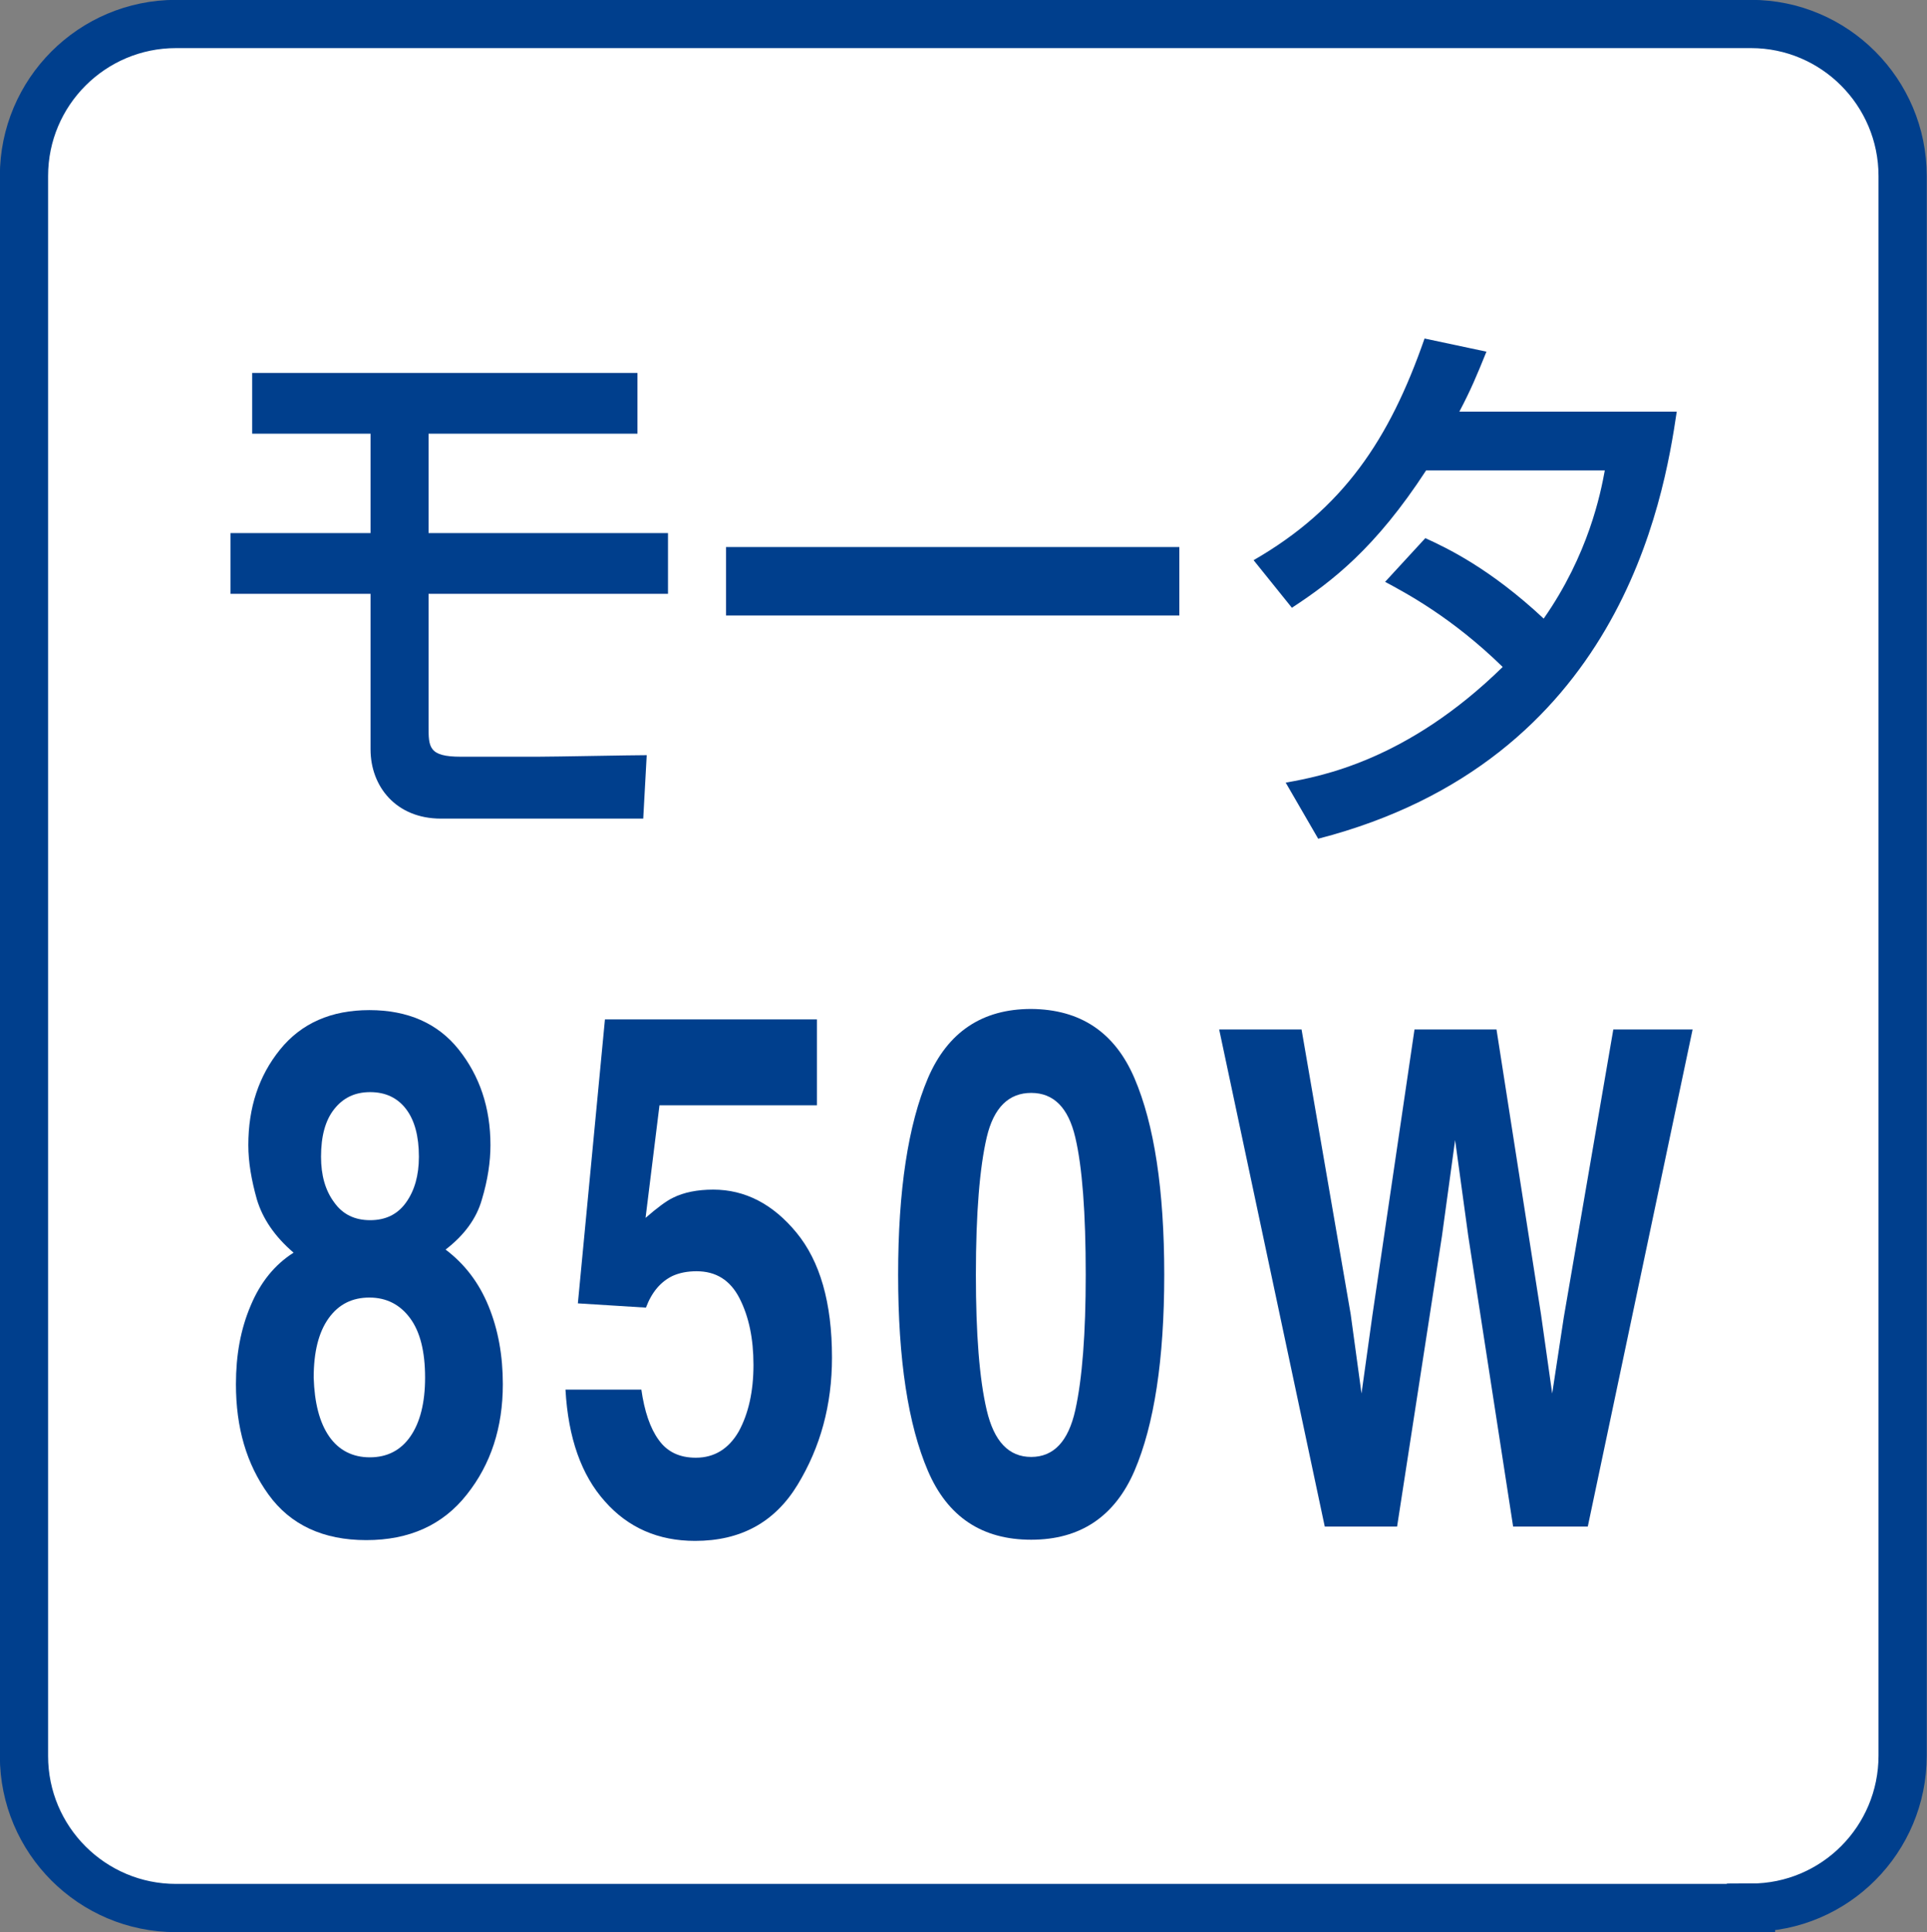
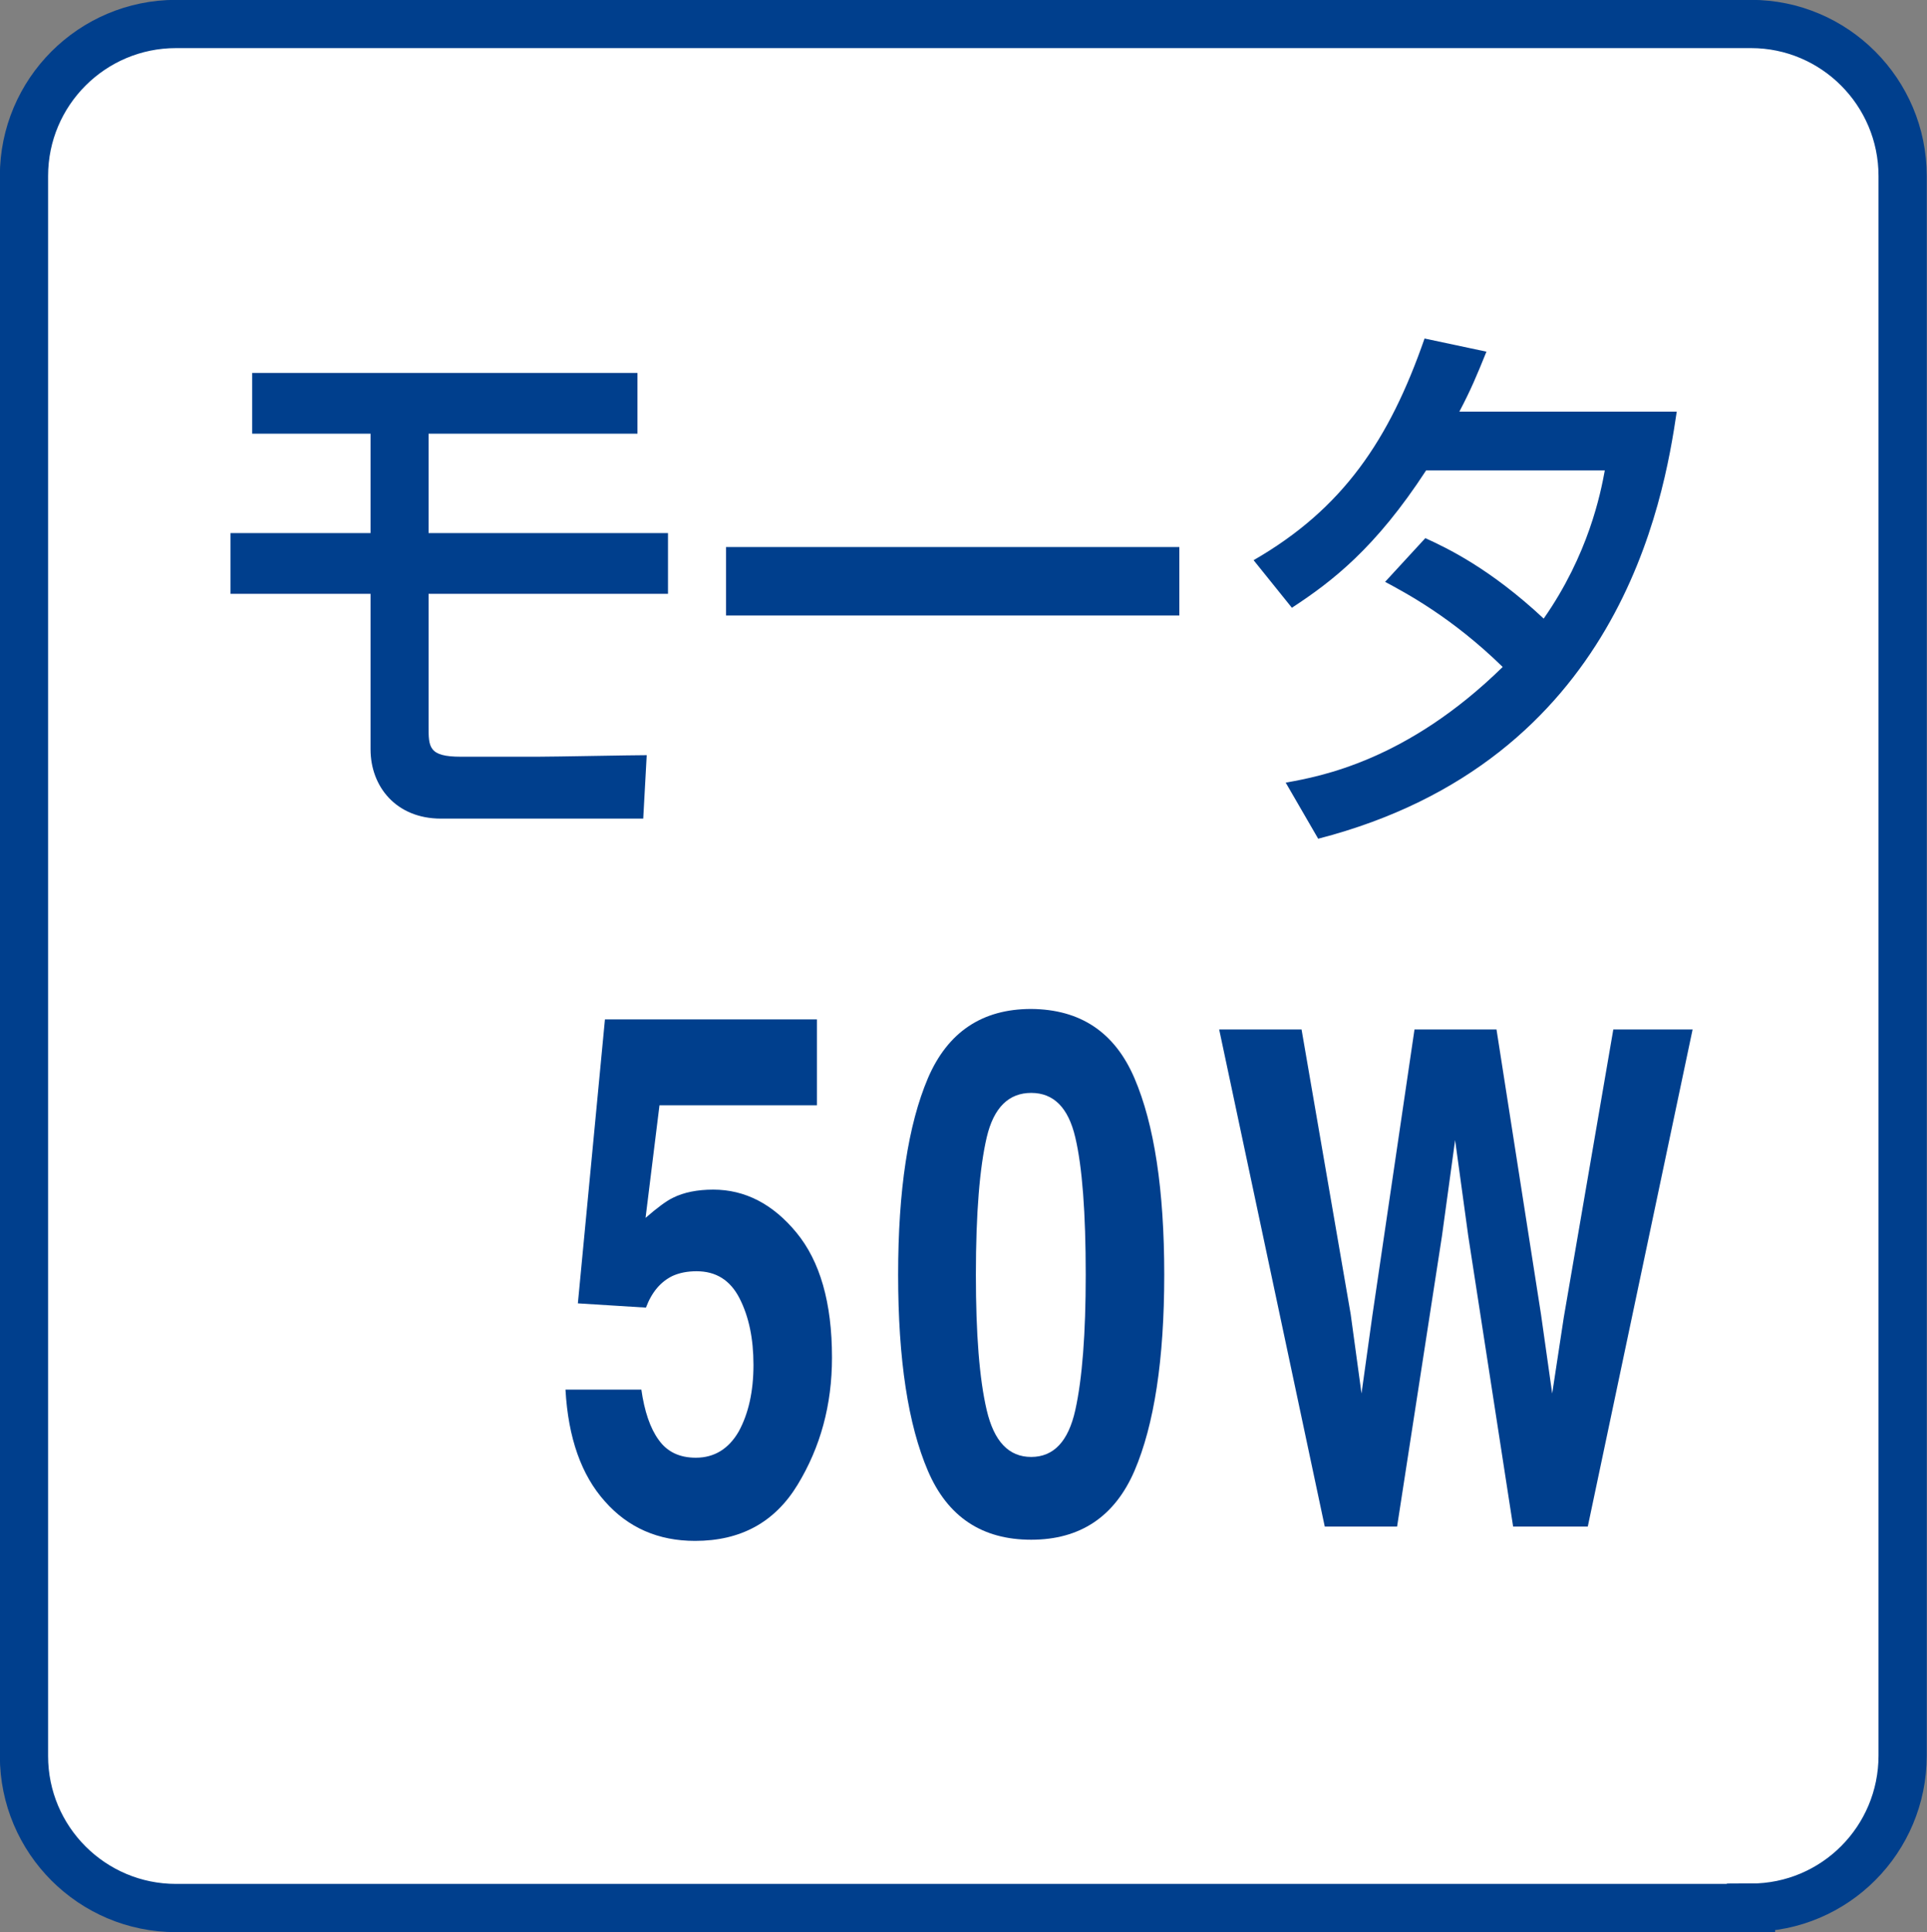
<svg xmlns="http://www.w3.org/2000/svg" version="1.1" id="レイヤー_1" x="0px" y="0px" viewBox="0 0 49.82 49.94" style="enable-background:new 0 0 49.82 49.94;" xml:space="preserve">
  <rect x="0" y="0" width="49.82" height="49.94" fill="#808080" stroke="none" />
  <style type="text/css">
	.st0{fill:#FFFFFF;stroke:#003F8D;stroke-width:1.247;}
	.st1{fill:#003F8D;}
</style>
  <path class="st0" d="M45.27,49.31c2.17,0,3.92-1.76,3.92-3.93V4.55c0-2.17-1.76-3.93-3.92-3.93H4.55c-2.17,0-3.93,1.76-3.93,3.93  v40.84c0,2.17,1.76,3.93,3.93,3.93H45.27z" />
  <g>
    <g>
      <path class="st1" d="M16.48,9.64v1.57h-5.4v2.57h6.19v1.57h-6.19v3.42c0,0.54,0,0.79,0.83,0.79h1.99c0.46,0,2.4-0.04,2.82-0.04    l-0.09,1.64H11.4c-1.16,0-1.82-0.83-1.82-1.79v-4.02H5.96v-1.57h3.62v-2.57H6.52V9.64H16.48z" />
      <path class="st1" d="M30.49,14.14v1.77H18.77v-1.77H30.49z" />
      <path class="st1" d="M36.85,13.91c0.57,0.26,1.68,0.79,3.06,2.08c1.16-1.66,1.47-3.23,1.58-3.83h-4.62    c-1.31,2.01-2.43,2.87-3.47,3.55l-0.99-1.23c2.31-1.33,3.51-3.11,4.42-5.73l1.6,0.34c-0.25,0.62-0.41,1-0.7,1.55h5.62    c-0.34,2.3-1.48,9.03-9.27,11.04l-0.84-1.45c0.9-0.16,3.14-0.57,5.61-2.99c-1.32-1.29-2.52-1.92-3.04-2.2L36.85,13.91z" />
-       <path class="st1" d="M6.48,33.75c0.25-0.6,0.62-1.06,1.11-1.37C7.1,31.96,6.79,31.5,6.64,31c-0.14-0.5-0.22-0.96-0.22-1.4    c0-0.97,0.27-1.79,0.82-2.47s1.32-1.02,2.31-1.02s1.77,0.34,2.31,1.02s0.82,1.5,0.82,2.47c0,0.43-0.07,0.9-0.22,1.4    c-0.14,0.5-0.46,0.93-0.94,1.3c0.49,0.37,0.86,0.85,1.11,1.46s0.37,1.28,0.37,2.02c0,1.12-0.31,2.07-0.93,2.85    c-0.62,0.79-1.49,1.18-2.6,1.18s-1.96-0.39-2.53-1.18S6.1,36.9,6.1,35.78C6.1,35.03,6.22,34.36,6.48,33.75z M8.51,37.13    c0.25,0.36,0.61,0.54,1.05,0.54c0.45,0,0.8-0.18,1.05-0.54c0.25-0.36,0.38-0.87,0.38-1.52c0-0.68-0.13-1.19-0.39-1.54    s-0.61-0.53-1.05-0.53s-0.79,0.17-1.05,0.53s-0.39,0.87-0.39,1.54C8.13,36.26,8.26,36.77,8.51,37.13z M8.64,31.08    c0.22,0.31,0.53,0.46,0.93,0.46c0.4,0,0.71-0.15,0.93-0.46s0.33-0.7,0.33-1.18c0-0.53-0.11-0.94-0.33-1.23s-0.53-0.44-0.93-0.44    c-0.4,0-0.7,0.15-0.93,0.44S8.3,29.37,8.3,29.9C8.3,30.38,8.41,30.77,8.64,31.08z" />
      <path class="st1" d="M16.58,35.91c0.08,0.57,0.23,1.01,0.45,1.31c0.22,0.31,0.54,0.46,0.96,0.46c0.48,0,0.85-0.23,1.11-0.68    c0.25-0.46,0.38-1.03,0.38-1.72c0-0.68-0.12-1.25-0.36-1.72c-0.24-0.47-0.61-0.7-1.11-0.7c-0.24,0-0.44,0.04-0.62,0.12    c-0.31,0.15-0.54,0.42-0.69,0.82l-1.76-0.11l0.7-7.34h5.48v2.22h-4.07l-0.36,2.91c0.3-0.26,0.54-0.44,0.71-0.52    c0.28-0.14,0.63-0.21,1.04-0.21c0.82,0,1.54,0.37,2.15,1.11c0.61,0.74,0.92,1.81,0.92,3.23c0,1.23-0.3,2.32-0.89,3.29    s-1.47,1.45-2.65,1.45c-0.95,0-1.73-0.34-2.33-1.02c-0.61-0.68-0.95-1.64-1.02-2.89H16.58z" />
      <path class="st1" d="M29.33,27.87c0.51,1.19,0.77,2.88,0.77,5.08c0,2.19-0.26,3.88-0.77,5.07c-0.51,1.18-1.4,1.78-2.67,1.78    c-1.27,0-2.16-0.59-2.67-1.78c-0.51-1.19-0.77-2.87-0.77-5.07c0-2.19,0.26-3.88,0.77-5.08c0.51-1.19,1.4-1.79,2.67-1.79    C27.93,26.09,28.82,26.68,29.33,27.87z M25.51,36.45c0.19,0.81,0.57,1.21,1.15,1.21c0.58,0,0.96-0.4,1.14-1.21    c0.18-0.81,0.27-1.98,0.27-3.5c0-1.6-0.09-2.79-0.27-3.55c-0.18-0.77-0.56-1.15-1.14-1.15c-0.58,0-0.97,0.38-1.15,1.15    s-0.28,1.95-0.28,3.55C25.23,34.48,25.32,35.64,25.51,36.45z" />
      <path class="st1" d="M33.65,26.61l1.27,7.36l0.28,2.05l0.28-2.01l1.09-7.4h2.12l1.15,7.36l0.29,2.05l0.3-1.97l1.28-7.44h2.05    l-2.71,12.85h-1.93l-1.16-7.51l-0.34-2.48l-0.34,2.48l-1.16,7.51h-1.87l-2.73-12.85H33.65z" />
    </g>
  </g>
</svg>